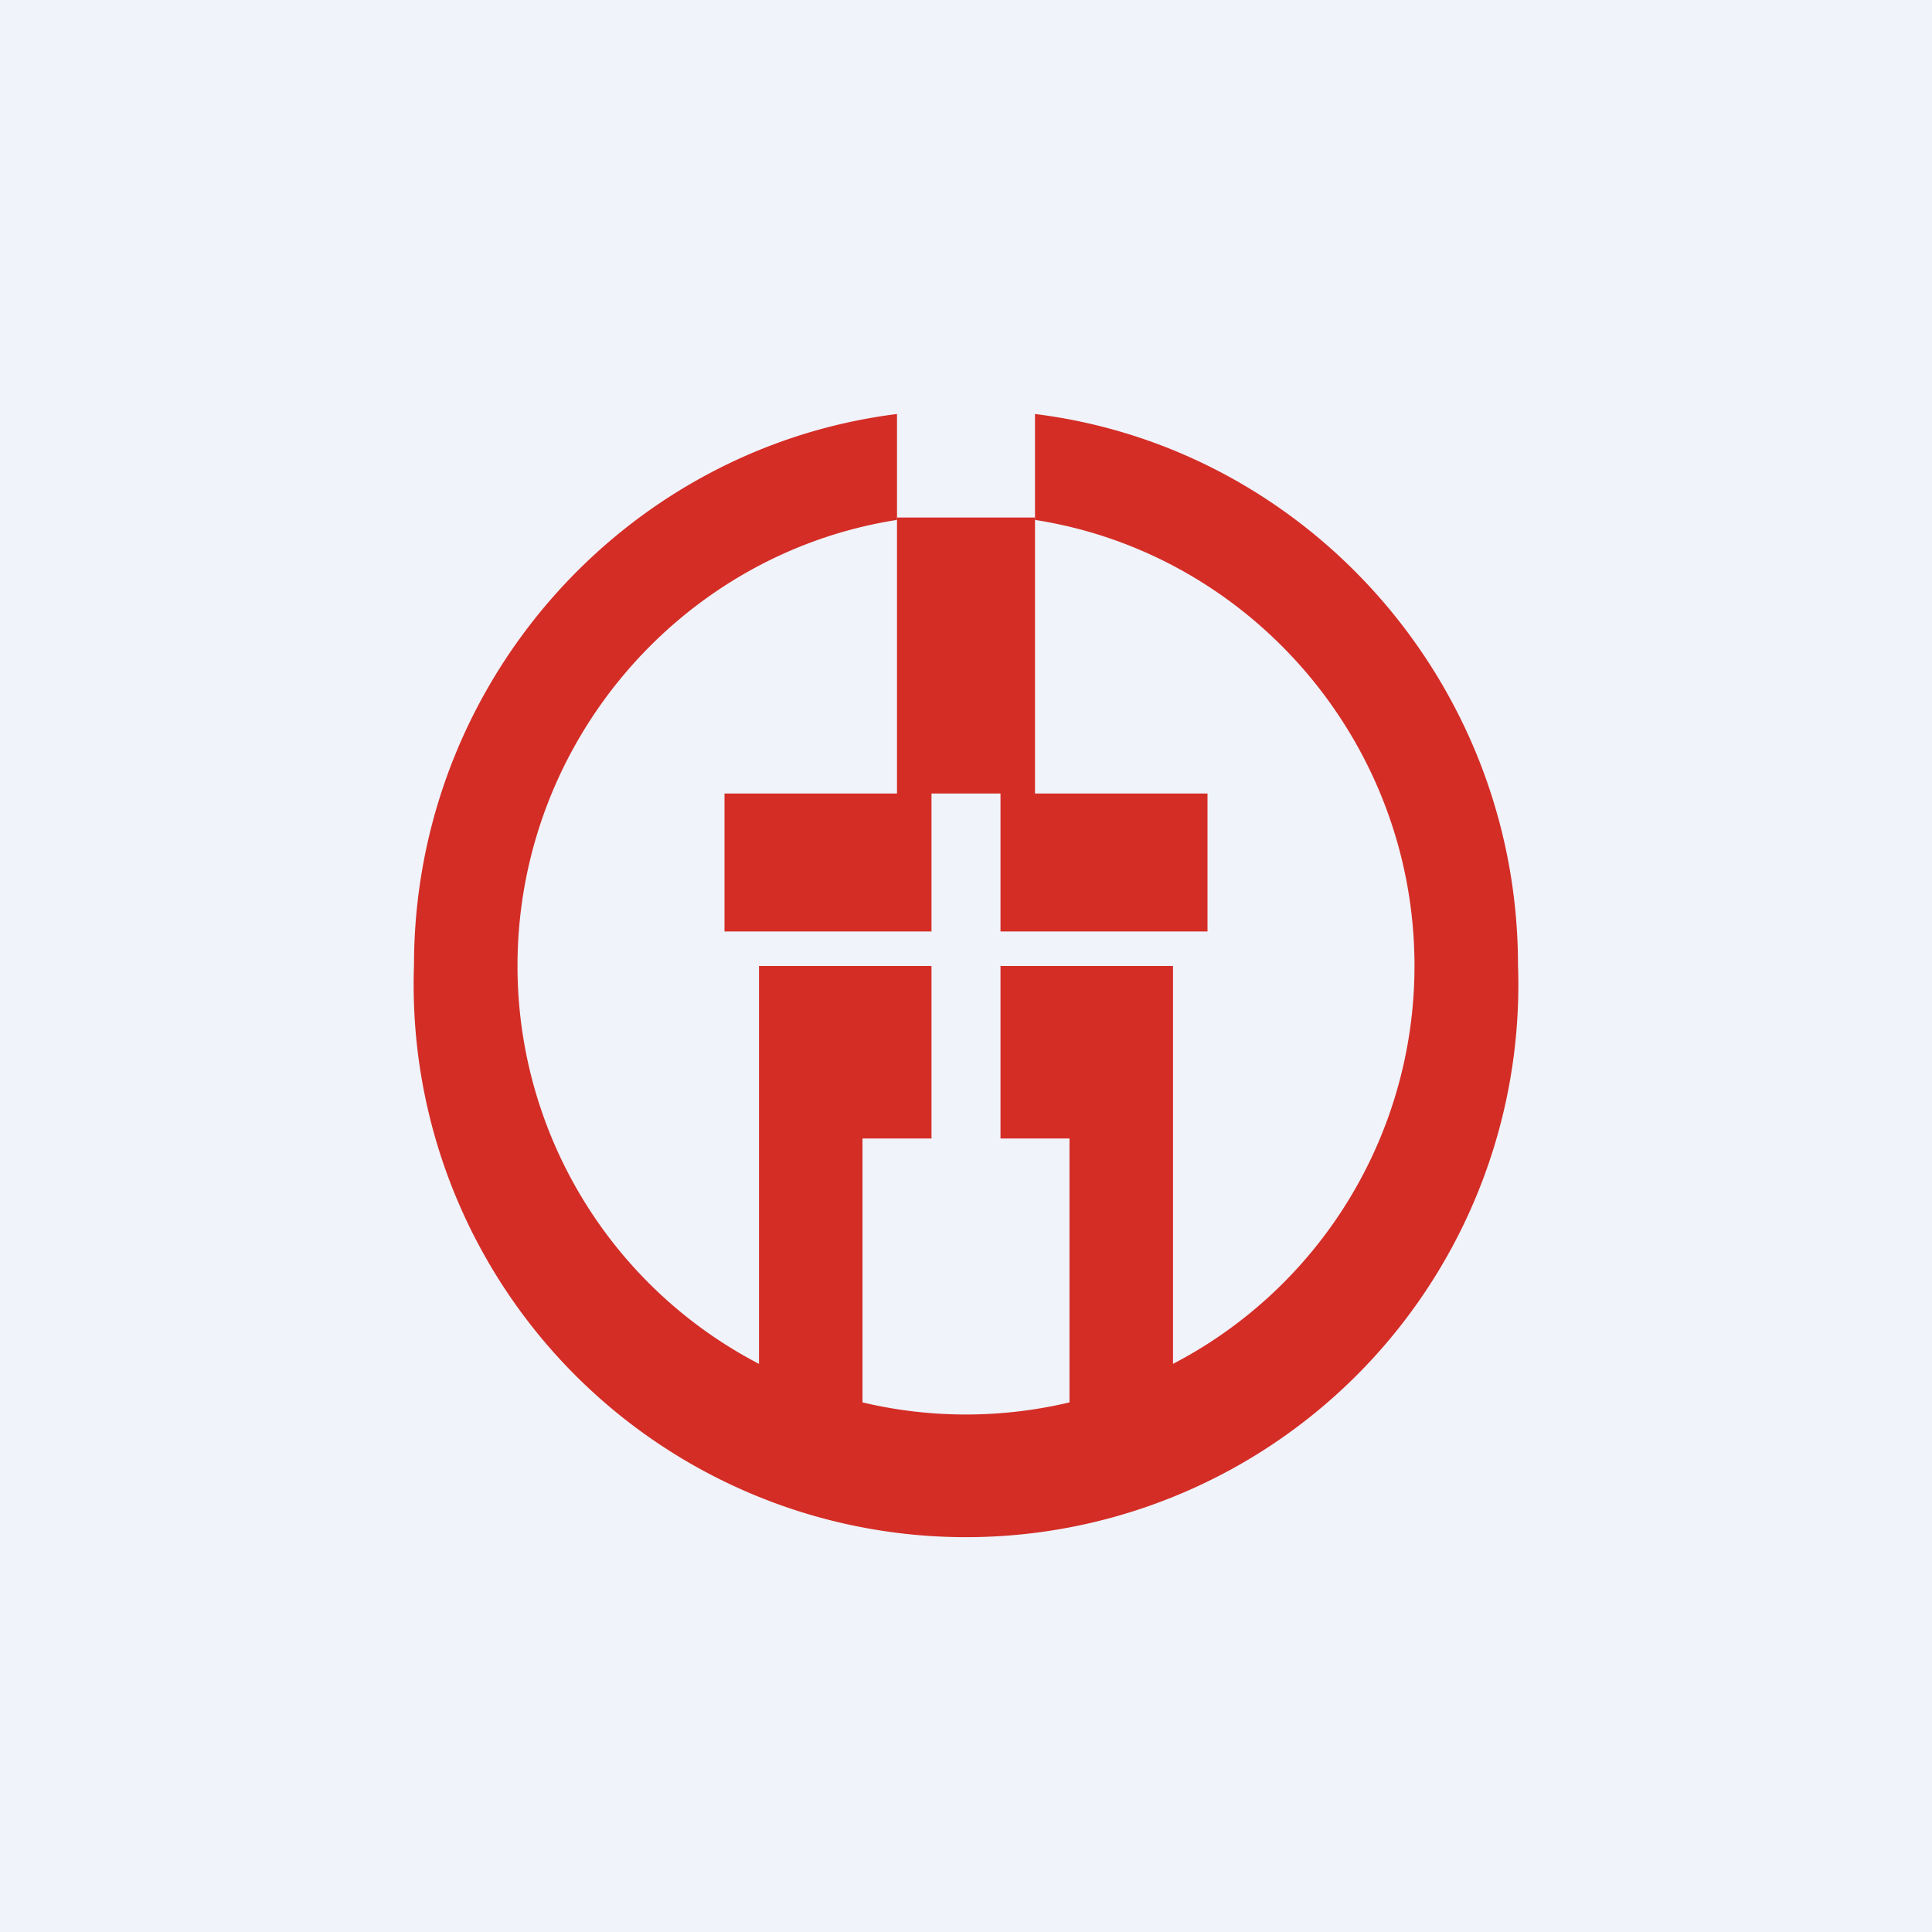
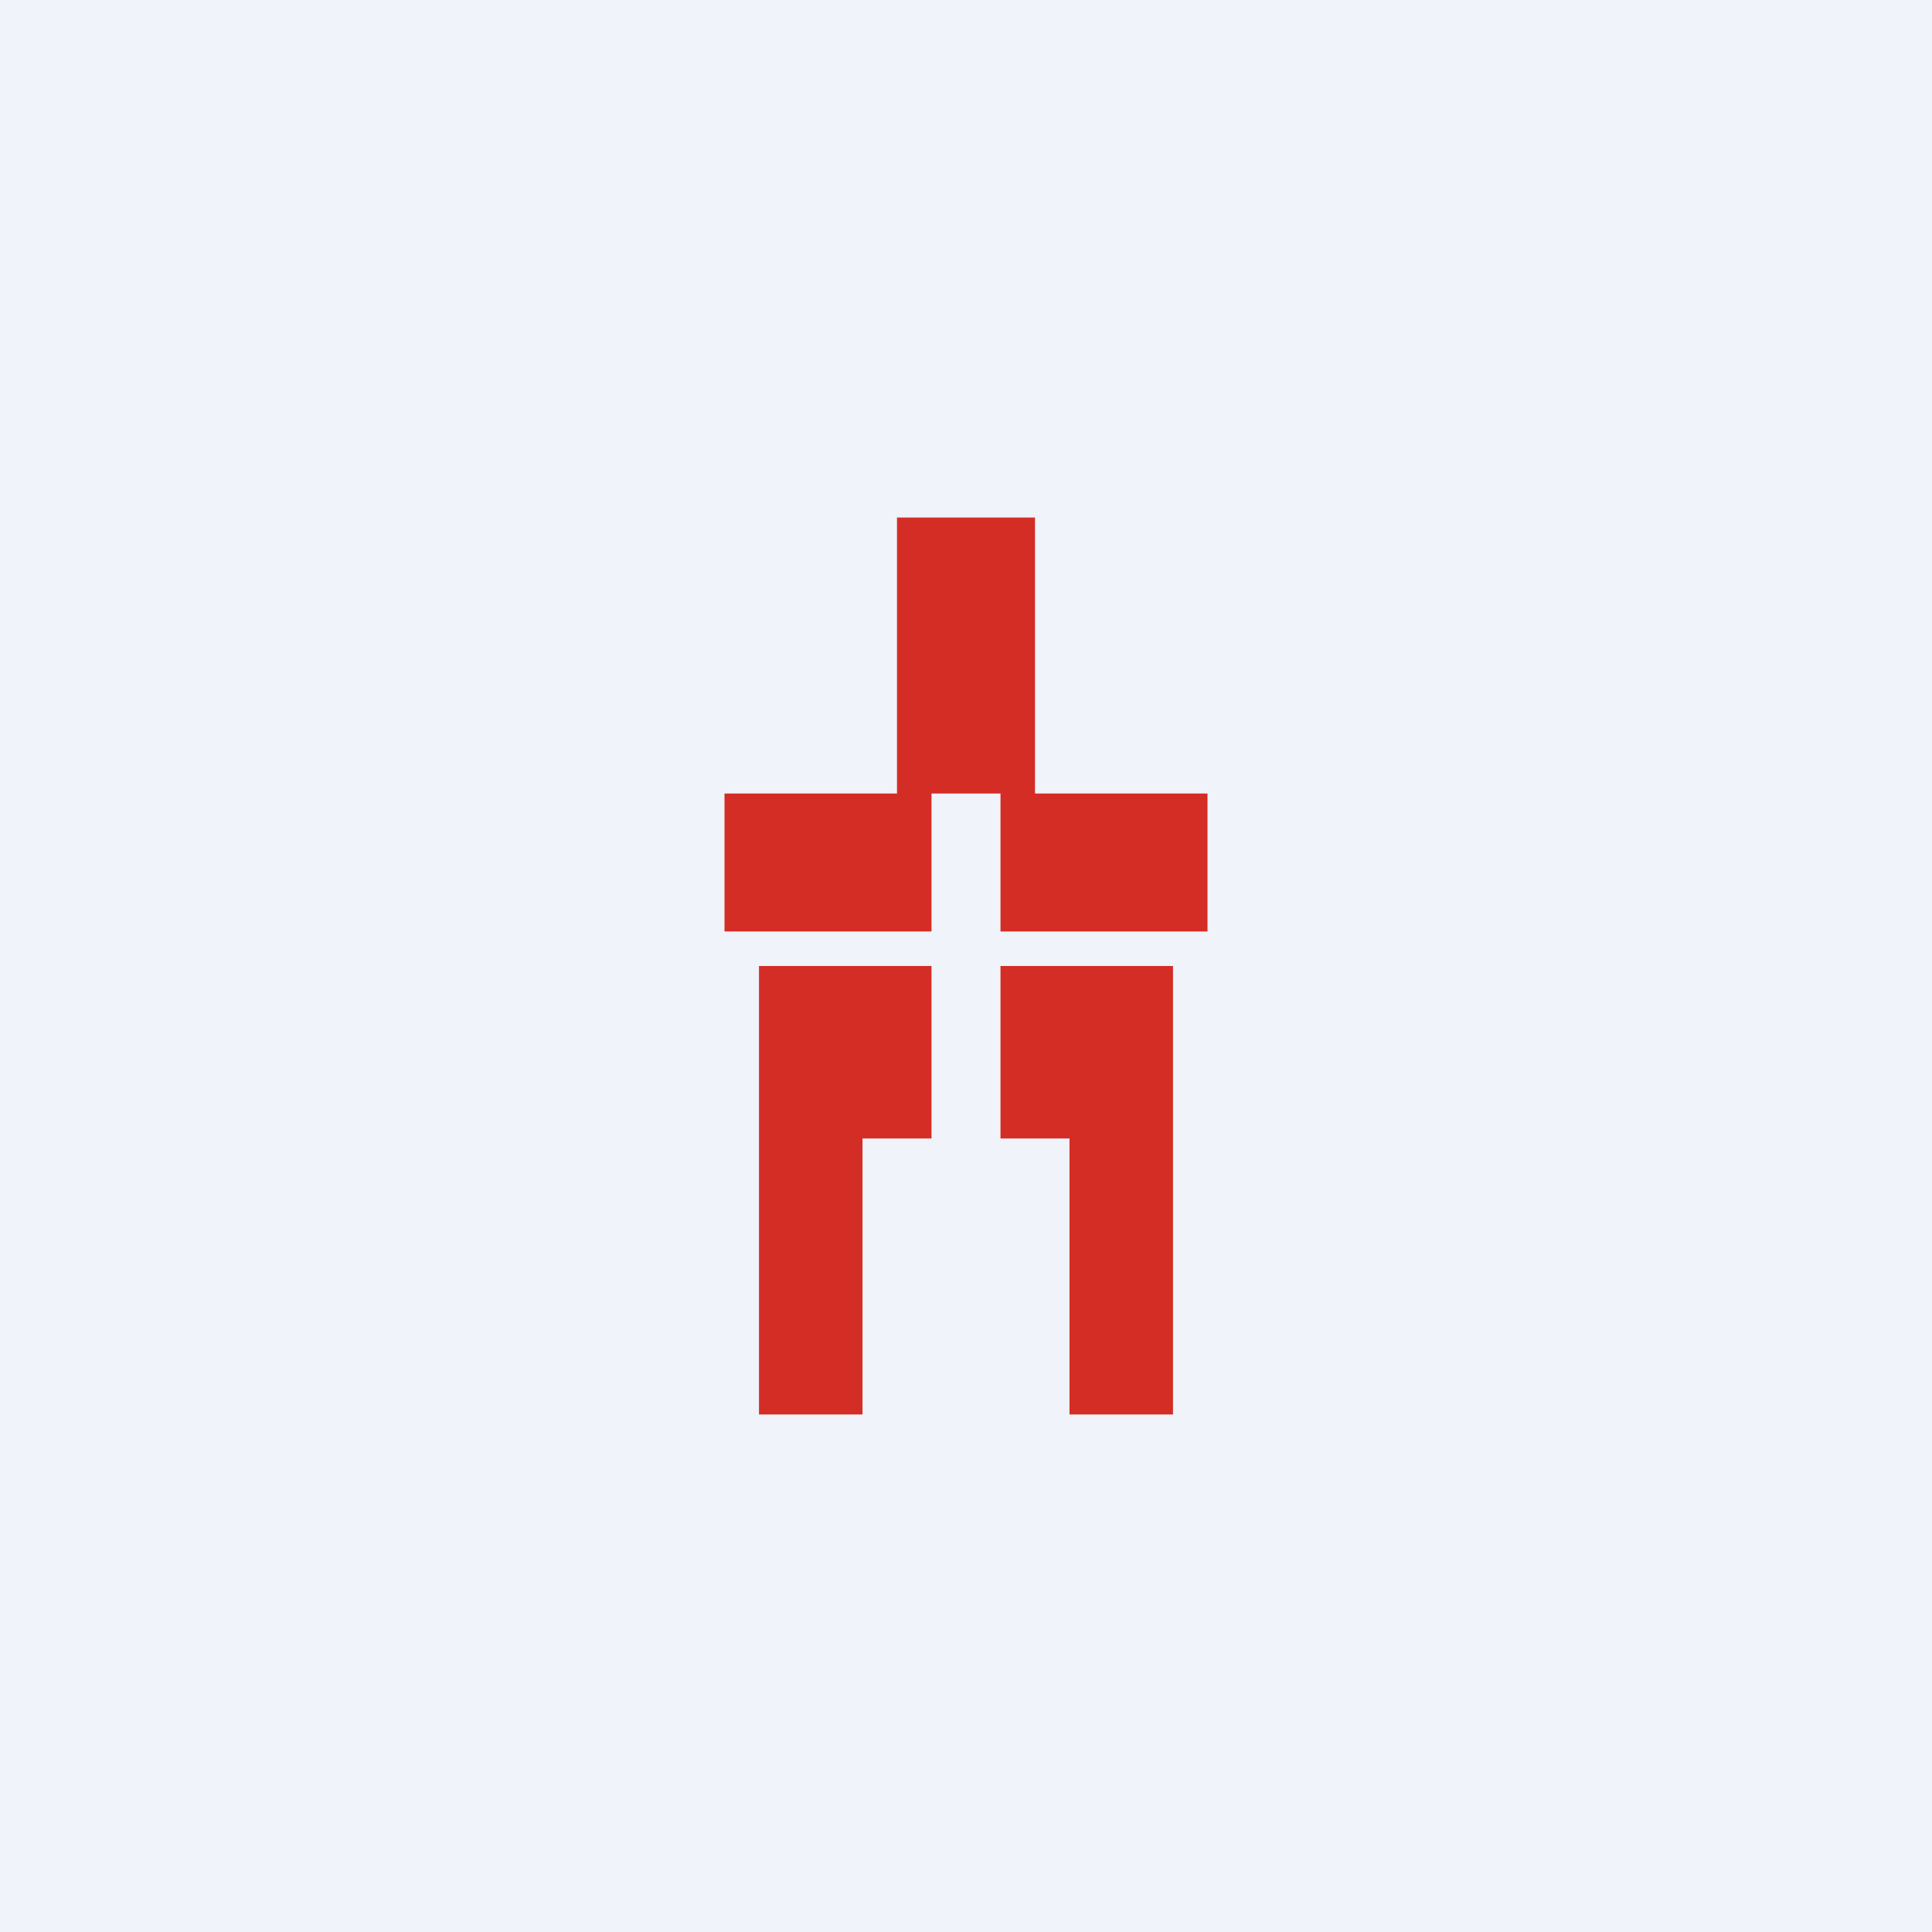
<svg xmlns="http://www.w3.org/2000/svg" width="56" height="56" viewBox="0 0 56 56">
  <path fill="#F0F3FA" d="M0 0h56v56H0z" />
-   <path d="M30 15h-4v8h4v-8Zm-3 8h-6v4h6v-4Zm-5 5h5v5h-2v8h-3V28Zm9 0h3v13h-3v-8h-2v-5h2Zm4-5h-6v4h6v-4Z" fill="#D42D26" />
-   <path d="M26 12c-7.9.99-14 7.8-14 15.98a16.01 16.01 0 1 0 32 0c0-8.17-6.1-15-14-15.98v3.07c6.23.97 11 6.43 11 12.93a13 13 0 0 1-26 0c0-6.5 4.77-11.96 11-12.93V12Z" fill="#D42D26" />
+   <path d="M30 15h-4v8h4v-8Zm-3 8h-6v4h6v-4Zm-5 5h5v5h-2v8h-3V28Zm9 0h3v13h-3v-8h-2v-5h2m4-5h-6v4h6v-4Z" fill="#D42D26" />
</svg>